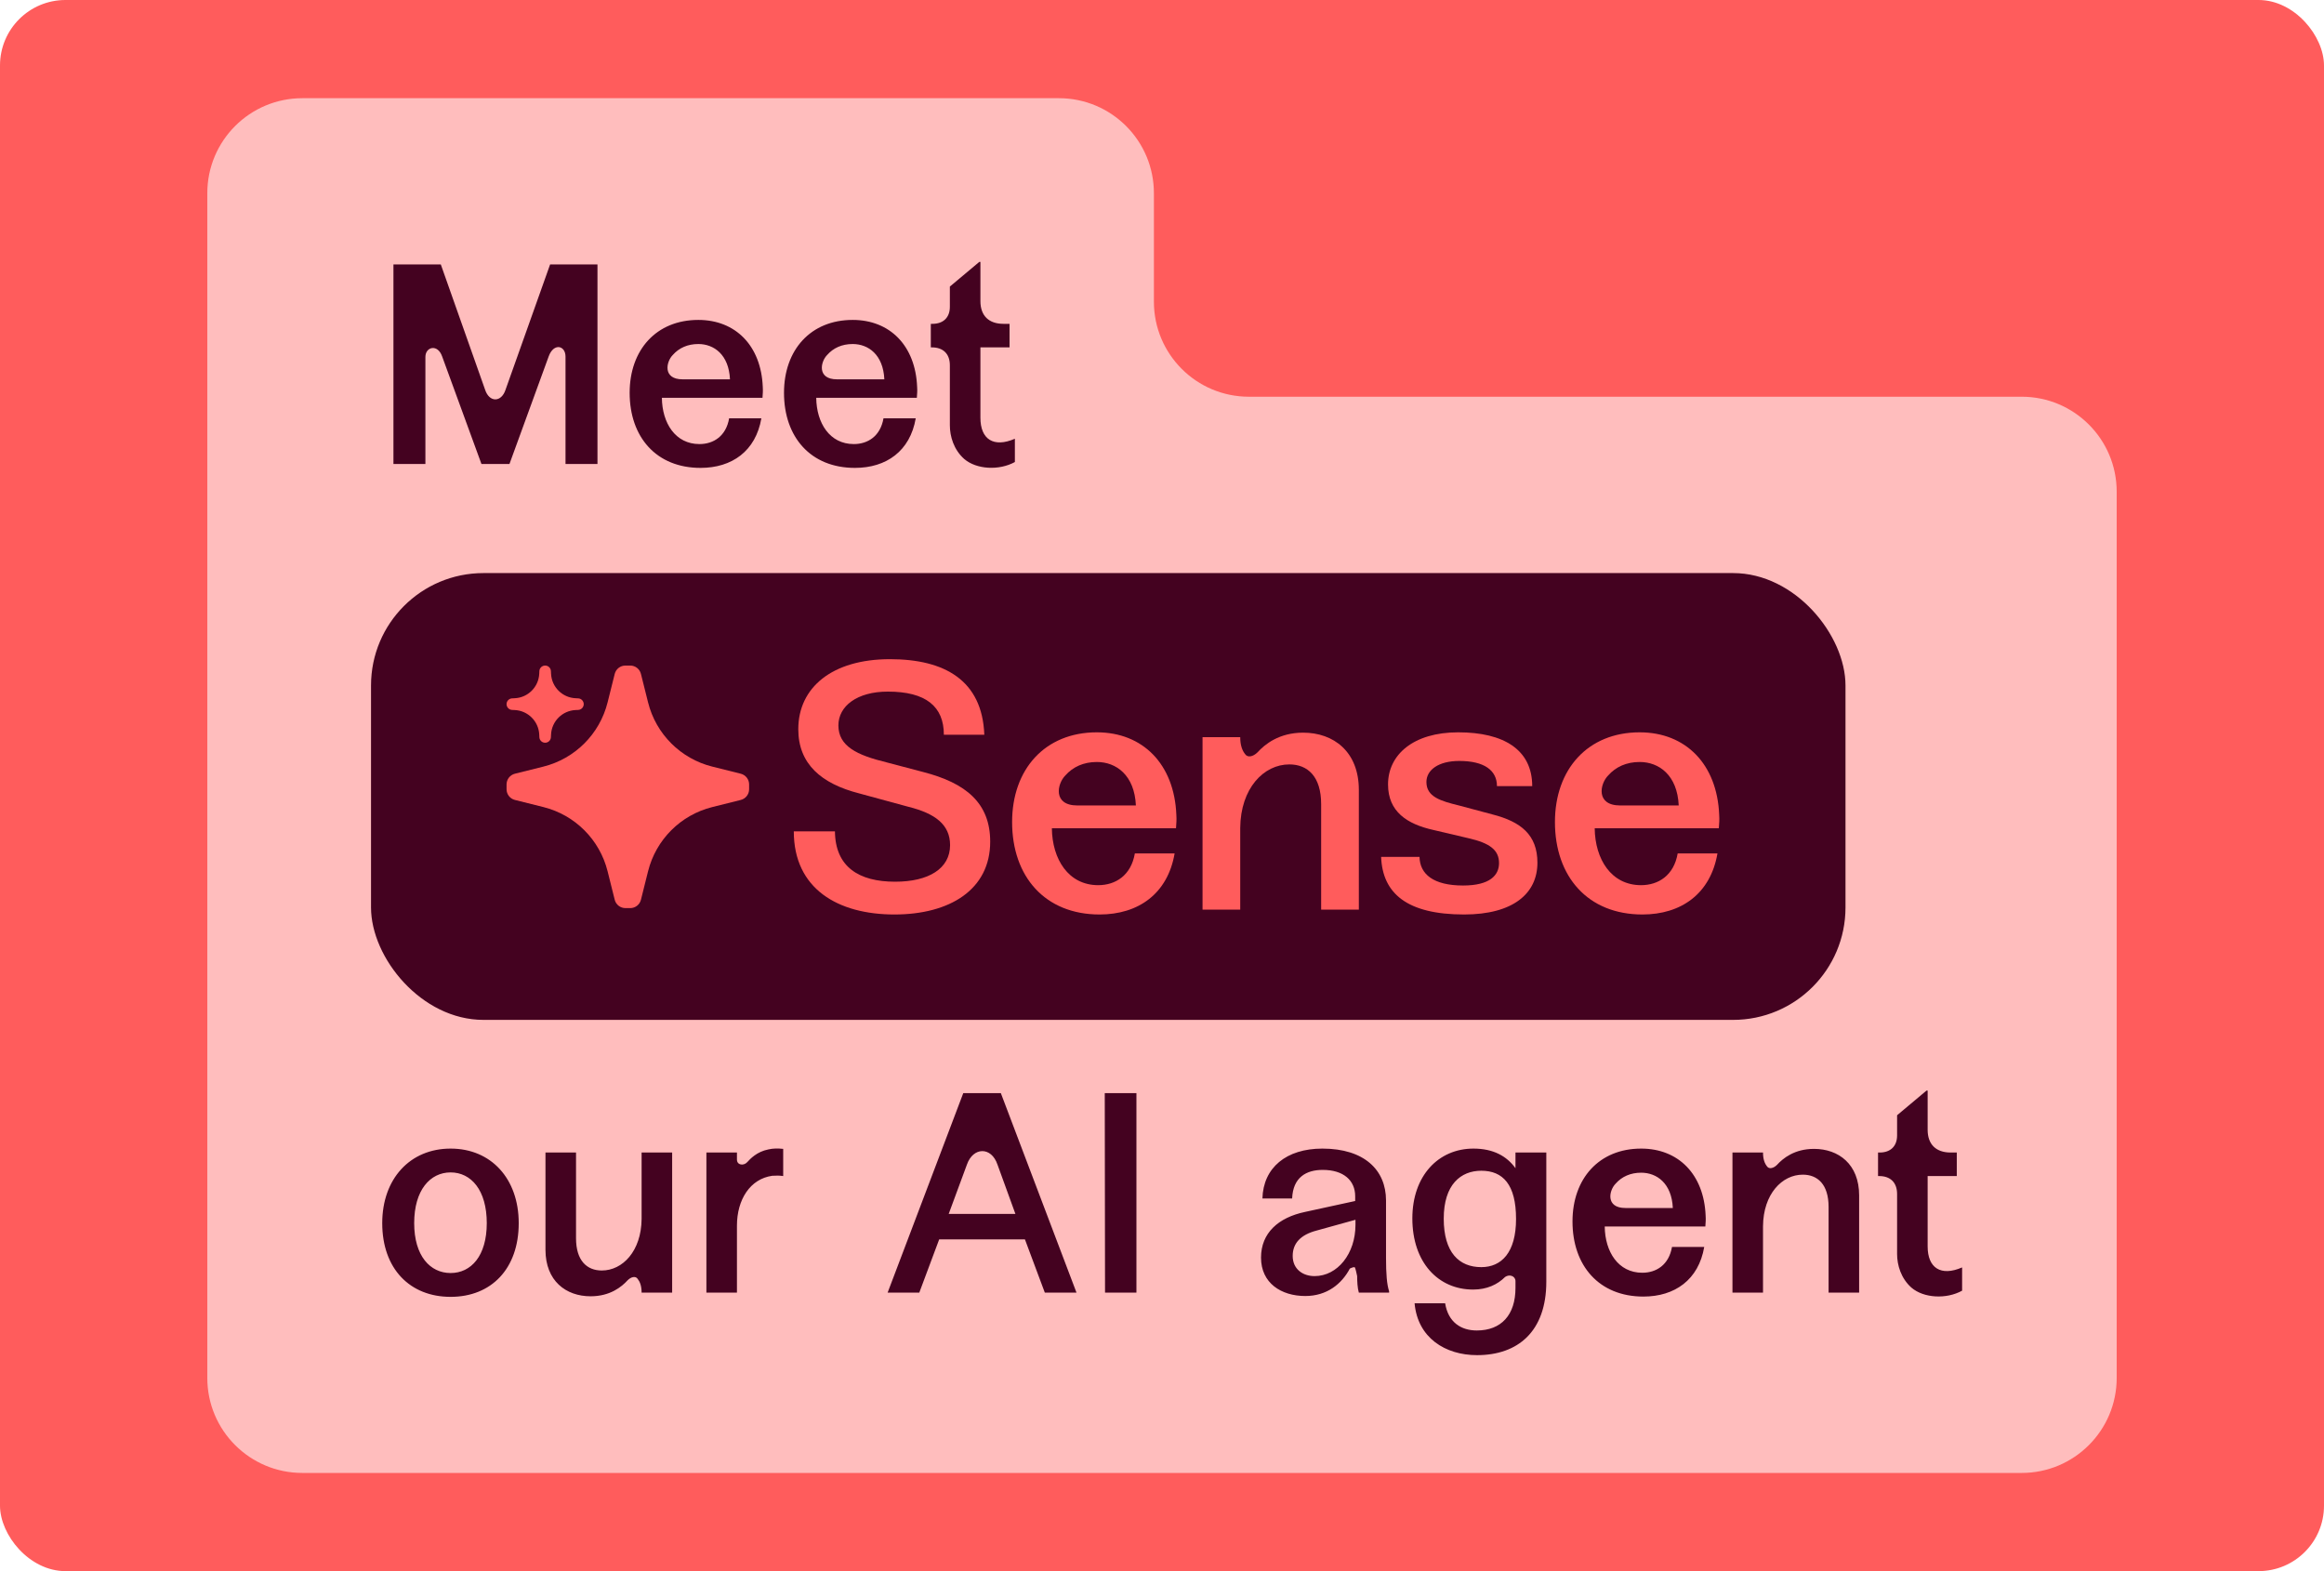
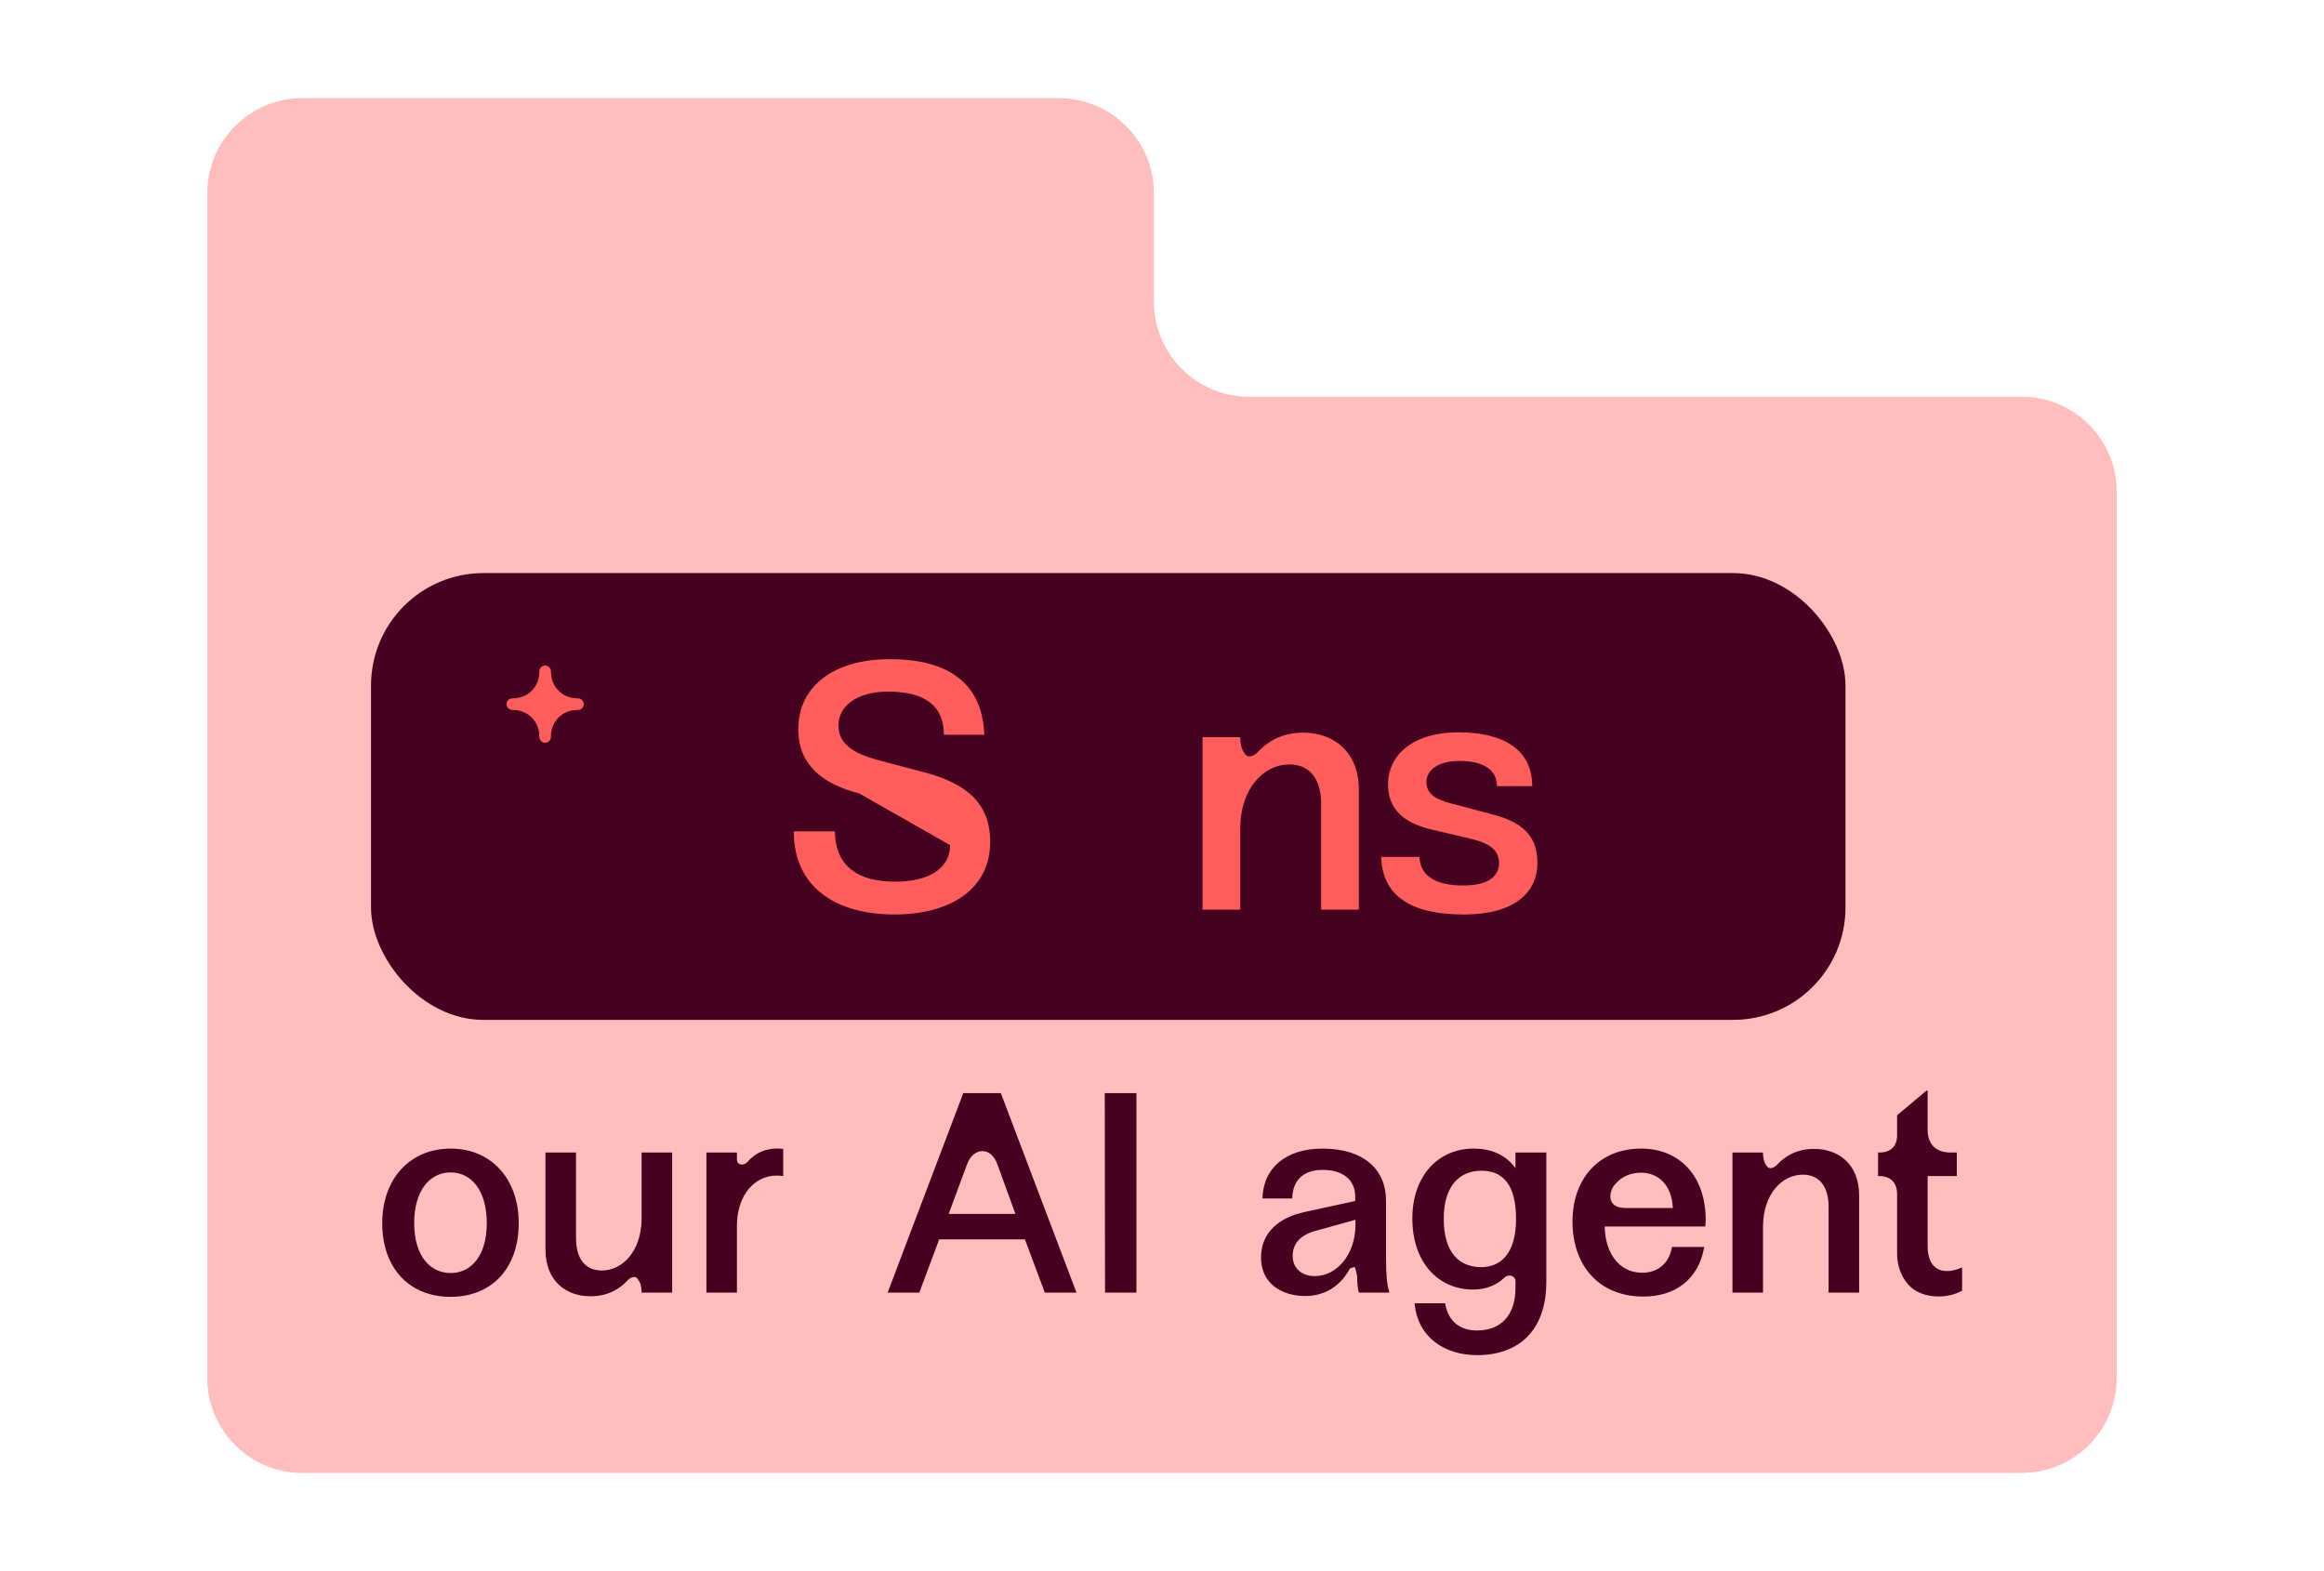
<svg xmlns="http://www.w3.org/2000/svg" width="213" height="144" viewBox="0 0 213 144" fill="none">
-   <rect width="213" height="144" rx="6" fill="#FF5C5C" />
  <path d="M19 40.724V17.707C19 12.898 22.898 9 27.707 9H97.052C101.86 9 105.758 12.898 105.758 17.707V27.654C105.758 32.463 109.657 36.361 114.465 36.361H185.293C190.102 36.361 194 40.26 194 45.068V126.293C194 131.102 190.102 135 185.293 135H27.707C22.898 135 19 131.102 19 126.293V40.724Z" fill="#FFBDBD" />
-   <path d="M36.06 42.525V24.236H40.401L44.46 35.718C44.845 36.899 45.949 36.899 46.335 35.718L50.419 24.236H54.76V42.525H51.831V32.687C51.831 31.659 50.753 31.402 50.29 32.661L46.694 42.525H44.126L40.53 32.687C40.119 31.48 38.989 31.788 38.989 32.712V42.525H36.06ZM64.207 42.884C60.149 42.884 57.709 40.059 57.709 36C57.709 32.07 60.149 29.322 64.002 29.322C67.418 29.322 69.756 31.685 69.91 35.461C69.935 35.872 69.91 36.052 69.884 36.462H60.663C60.688 38.774 61.896 40.701 64.105 40.701C65.389 40.701 66.545 39.981 66.827 38.338H69.781C69.267 41.343 67.084 42.884 64.207 42.884ZM66.904 34.767C66.802 32.507 65.44 31.531 64.002 31.531C63.026 31.531 62.23 31.89 61.664 32.533C61.048 33.149 60.714 34.767 62.563 34.767H66.904ZM78.355 42.884C74.296 42.884 71.856 40.059 71.856 36C71.856 32.07 74.296 29.322 78.149 29.322C81.566 29.322 83.903 31.685 84.057 35.461C84.083 35.872 84.057 36.052 84.031 36.462H74.81C74.836 38.774 76.043 40.701 78.252 40.701C79.536 40.701 80.692 39.981 80.975 38.338H83.929C83.415 41.343 81.232 42.884 78.355 42.884ZM81.052 34.767C80.949 32.507 79.588 31.531 78.149 31.531C77.173 31.531 76.377 31.89 75.812 32.533C75.195 33.149 74.862 34.767 76.711 34.767H81.052ZM93.016 42.345C91.578 43.141 89.498 43.038 88.367 42.062C87.417 41.215 87.057 40.007 87.057 38.98V33.483C87.057 32.404 86.415 31.839 85.413 31.839H85.311V29.681H85.465C86.441 29.681 87.057 29.116 87.057 28.115V26.265L89.754 24.005H89.857V27.601C89.857 28.936 90.628 29.681 91.963 29.681H92.528V31.839H89.857V38.286C89.857 40.264 91.064 41.06 93.016 40.213V42.345Z" fill="#440220" />
  <rect x="34.005" y="52.525" width="135.139" height="40.951" rx="10.303" fill="#440220" />
-   <path d="M150.532 83.816C145.524 83.816 142.514 80.338 142.514 75.342C142.514 70.503 145.524 67.12 150.278 67.12C154.493 67.12 157.377 70.029 157.567 74.677C157.599 75.183 157.567 75.405 157.535 75.911H146.158C146.19 78.757 147.679 81.129 150.405 81.129C151.989 81.129 153.415 80.243 153.764 78.219H157.409C156.775 81.919 154.081 83.816 150.532 83.816ZM153.859 73.824C153.732 71.041 152.053 69.839 150.278 69.839C149.074 69.839 148.091 70.282 147.394 71.073C146.634 71.832 146.222 73.824 148.503 73.824H153.859Z" fill="#FF5C5C" />
  <path d="M134.189 83.816C128.96 83.816 126.71 81.887 126.583 78.535H130.101C130.133 80.117 131.369 81.16 134.094 81.16C136.566 81.16 137.39 80.211 137.39 79.105C137.39 77.903 136.534 77.27 134.601 76.828L131.369 76.069C128.96 75.531 127.217 74.393 127.217 71.895C127.217 69.175 129.531 67.12 133.65 67.12C137.802 67.12 140.432 68.701 140.432 72.053H137.2C137.2 70.598 136.027 69.744 133.746 69.744C131.844 69.744 130.735 70.567 130.735 71.673C130.735 73.033 132.034 73.413 133.714 73.824L136.788 74.646C139.387 75.31 140.908 76.512 140.908 79.073C140.908 81.887 138.689 83.816 134.189 83.816Z" fill="#FF5C5C" />
  <path d="M110.216 67.562H113.67C113.67 68.321 113.861 68.796 114.114 69.112C114.336 69.46 114.843 69.365 115.255 68.954C115.921 68.227 117.22 67.151 119.438 67.151C122.227 67.151 124.541 68.891 124.541 72.401V83.374H121.086V73.697C121.086 71.167 119.85 70.061 118.171 70.061C115.826 70.061 113.702 72.243 113.67 75.879V83.374H110.216V67.562Z" fill="#FF5C5C" />
-   <path d="M100.78 83.816C95.772 83.816 92.762 80.338 92.762 75.342C92.762 70.503 95.772 67.12 100.526 67.12C104.741 67.12 107.625 70.029 107.815 74.677C107.847 75.183 107.815 75.405 107.784 75.911H96.406C96.438 78.757 97.927 81.129 100.653 81.129C102.238 81.129 103.664 80.243 104.012 78.219H107.657C107.023 81.919 104.329 83.816 100.78 83.816ZM104.107 73.824C103.981 71.041 102.301 69.839 100.526 69.839C99.322 69.839 98.34 70.282 97.642 71.073C96.882 71.832 96.47 73.824 98.751 73.824H104.107Z" fill="#FF5C5C" />
-   <path d="M72.753 76.195H76.524C76.556 79.453 78.711 80.812 82.038 80.812C85.113 80.812 87.077 79.611 87.077 77.46C87.077 75.563 85.683 74.551 83.275 73.95L78.743 72.717C75.288 71.832 73.165 70.029 73.165 66.835C73.165 63.009 76.271 60.416 81.563 60.416C86.57 60.416 90.025 62.345 90.215 67.341H86.507C86.507 64.748 84.859 63.388 81.373 63.388C78.552 63.388 76.841 64.716 76.841 66.487C76.841 68.385 78.521 69.207 81.246 69.871L84.606 70.756C88.535 71.768 90.754 73.602 90.754 77.144C90.754 81.54 87.046 83.816 81.975 83.816C76.809 83.816 72.753 81.476 72.753 76.195Z" fill="#FF5C5C" />
+   <path d="M72.753 76.195H76.524C76.556 79.453 78.711 80.812 82.038 80.812C85.113 80.812 87.077 79.611 87.077 77.46L78.743 72.717C75.288 71.832 73.165 70.029 73.165 66.835C73.165 63.009 76.271 60.416 81.563 60.416C86.57 60.416 90.025 62.345 90.215 67.341H86.507C86.507 64.748 84.859 63.388 81.373 63.388C78.552 63.388 76.841 64.716 76.841 66.487C76.841 68.385 78.521 69.207 81.246 69.871L84.606 70.756C88.535 71.768 90.754 73.602 90.754 77.144C90.754 81.54 87.046 83.816 81.975 83.816C76.809 83.816 72.753 81.476 72.753 76.195Z" fill="#FF5C5C" />
  <g clip-path="url(#clip0_2520_45275)">
-     <path fill-rule="evenodd" clip-rule="evenodd" d="M58.744 61.766C58.632 61.316 58.227 61.001 57.764 61.001H57.321C56.857 61.001 56.453 61.316 56.34 61.766L55.687 64.379C54.963 67.275 52.702 69.537 49.805 70.261L47.192 70.914C46.743 71.027 46.427 71.431 46.427 71.894L46.427 72.338C46.427 72.801 46.743 73.205 47.192 73.318L49.805 73.971C52.702 74.695 54.963 76.957 55.687 79.853L56.34 82.466C56.453 82.916 56.857 83.231 57.321 83.231H57.764C58.227 83.231 58.632 82.916 58.744 82.466L59.397 79.853C60.121 76.957 62.383 74.695 65.279 73.971L67.892 73.318C68.342 73.205 68.658 72.801 68.658 72.338V71.894C68.658 71.431 68.342 71.027 67.892 70.914L65.279 70.261C62.383 69.537 60.121 67.275 59.397 64.379L58.744 61.766Z" fill="#FF5C5C" />
    <path fill-rule="evenodd" clip-rule="evenodd" d="M50.493 61.505C50.48 61.223 50.246 61.001 49.964 61.001C49.681 61.001 49.448 61.223 49.434 61.505L49.423 61.75C49.365 62.966 48.392 63.939 47.177 63.996L46.932 64.008C46.649 64.022 46.427 64.255 46.427 64.537C46.427 64.82 46.649 65.053 46.932 65.067L47.177 65.078C48.392 65.136 49.365 66.109 49.423 67.325L49.434 67.57C49.448 67.852 49.681 68.074 49.964 68.074C50.246 68.074 50.48 67.852 50.493 67.57L50.505 67.325C50.562 66.109 51.535 65.136 52.751 65.078L52.996 65.067C53.278 65.053 53.5 64.82 53.5 64.537C53.5 64.255 53.278 64.022 52.996 64.008L52.751 63.996C51.535 63.939 50.562 62.966 50.505 61.75L50.493 61.505Z" fill="#FF5C5C" />
  </g>
  <path d="M41.3 118.861C37.576 118.861 35.033 116.292 35.033 112.105C35.033 108.047 37.576 105.273 41.3 105.273C45.025 105.273 47.542 108.047 47.542 112.105C47.542 116.292 45.025 118.861 41.3 118.861ZM44.614 112.105C44.614 109.074 43.175 107.456 41.3 107.456C39.425 107.456 37.961 109.074 37.961 112.105C37.961 115.111 39.425 116.678 41.3 116.678C43.175 116.678 44.614 115.111 44.614 112.105ZM61.604 118.476H58.805C58.805 117.859 58.651 117.474 58.445 117.217C58.265 116.934 57.854 117.011 57.52 117.345C56.981 117.936 55.928 118.809 54.13 118.809C51.869 118.809 49.994 117.397 49.994 114.546V105.633H52.794V113.492C52.794 115.547 53.796 116.446 55.157 116.446C57.058 116.446 58.779 114.674 58.805 111.72V105.633H61.604V118.476ZM64.744 118.476V105.633H67.543V106.275C67.543 106.814 68.186 106.865 68.494 106.506C68.751 106.223 69.367 105.555 70.42 105.35C70.857 105.247 71.294 105.247 71.782 105.299V107.79C71.448 107.739 71.14 107.739 70.78 107.764C68.751 108.047 67.543 109.948 67.543 112.337V118.476H64.744ZM98.664 118.476H95.761L93.938 113.595H86.078L84.254 118.476H81.352L88.287 100.187H91.729L98.664 118.476ZM86.951 111.258H93.064L91.421 106.737C90.855 105.067 89.186 105.119 88.621 106.737L86.951 111.258ZM104.156 100.187V118.476H101.279L101.254 100.187H104.156ZM119.634 118.784C117.425 118.784 115.576 117.602 115.576 115.265C115.576 113.004 117.168 111.592 119.609 111.078L124.206 110.076V109.64C124.206 108.201 123.153 107.225 121.227 107.225C119.737 107.225 118.504 107.893 118.427 109.845H115.704C115.781 107.02 117.888 105.273 121.201 105.273C125.028 105.273 127.032 107.225 127.032 110.025V115.29C127.032 116.755 127.109 117.731 127.314 118.347V118.476H124.54C124.412 118.039 124.386 117.397 124.386 116.96C124.335 116.78 124.258 116.267 124.155 116.138C123.975 116.138 123.847 116.215 123.718 116.267C122.973 117.679 121.612 118.784 119.634 118.784ZM120.482 116.96C122.588 116.96 124.232 114.905 124.232 112.26V111.797L120.713 112.773C119.198 113.159 118.478 113.955 118.478 115.111C118.478 116.318 119.403 116.96 120.482 116.96ZM135.378 124.204C132.45 124.204 129.933 122.611 129.65 119.452H132.45C132.733 121.198 133.914 121.943 135.353 121.943C137.587 121.943 138.897 120.53 138.897 118.039V117.422C138.897 116.96 138.358 116.755 137.947 117.037C137.254 117.731 136.277 118.193 135.019 118.193C131.808 118.193 129.445 115.701 129.445 111.669C129.445 107.764 131.834 105.273 135.045 105.273C136.868 105.273 138.101 105.966 138.897 107.071V105.633H141.723V117.474C141.723 122.046 139.103 124.204 135.378 124.204ZM135.764 116.138C137.613 116.138 138.949 114.802 138.949 111.72C138.949 108.561 137.742 107.302 135.764 107.302C133.889 107.302 132.322 108.561 132.322 111.694C132.322 114.802 133.735 116.138 135.764 116.138ZM150.622 118.835C146.563 118.835 144.123 116.01 144.123 111.951C144.123 108.021 146.563 105.273 150.416 105.273C153.833 105.273 156.17 107.636 156.324 111.412C156.35 111.823 156.324 112.003 156.299 112.414H147.077C147.103 114.725 148.31 116.652 150.519 116.652C151.803 116.652 152.959 115.933 153.242 114.289H156.196C155.682 117.294 153.499 118.835 150.622 118.835ZM153.319 110.718C153.216 108.458 151.855 107.482 150.416 107.482C149.44 107.482 148.644 107.842 148.079 108.484C147.463 109.1 147.129 110.718 148.978 110.718H153.319ZM158.784 105.633H161.584C161.584 106.249 161.738 106.634 161.943 106.891C162.123 107.174 162.534 107.097 162.868 106.763C163.407 106.172 164.46 105.299 166.258 105.299C168.519 105.299 170.394 106.711 170.394 109.562V118.476H167.594V110.616C167.594 108.561 166.592 107.662 165.231 107.662C163.33 107.662 161.609 109.434 161.584 112.388V118.476H158.784V105.633ZM179.832 118.296C178.394 119.092 176.313 118.989 175.183 118.013C174.233 117.166 173.873 115.958 173.873 114.931V109.434C173.873 108.355 173.231 107.79 172.229 107.79H172.127V105.633H172.281C173.257 105.633 173.873 105.067 173.873 104.066V102.216L176.57 99.956H176.673V103.552C176.673 104.888 177.444 105.633 178.779 105.633H179.344V107.79H176.673V114.237C176.673 116.215 177.88 117.011 179.832 116.164V118.296Z" fill="#440220" />
  <defs>
    <clipPath id="clip0_2520_45275">
      <rect width="23.401" height="23.401" fill="white" transform="translate(45.842 60.416)" />
    </clipPath>
  </defs>
</svg>